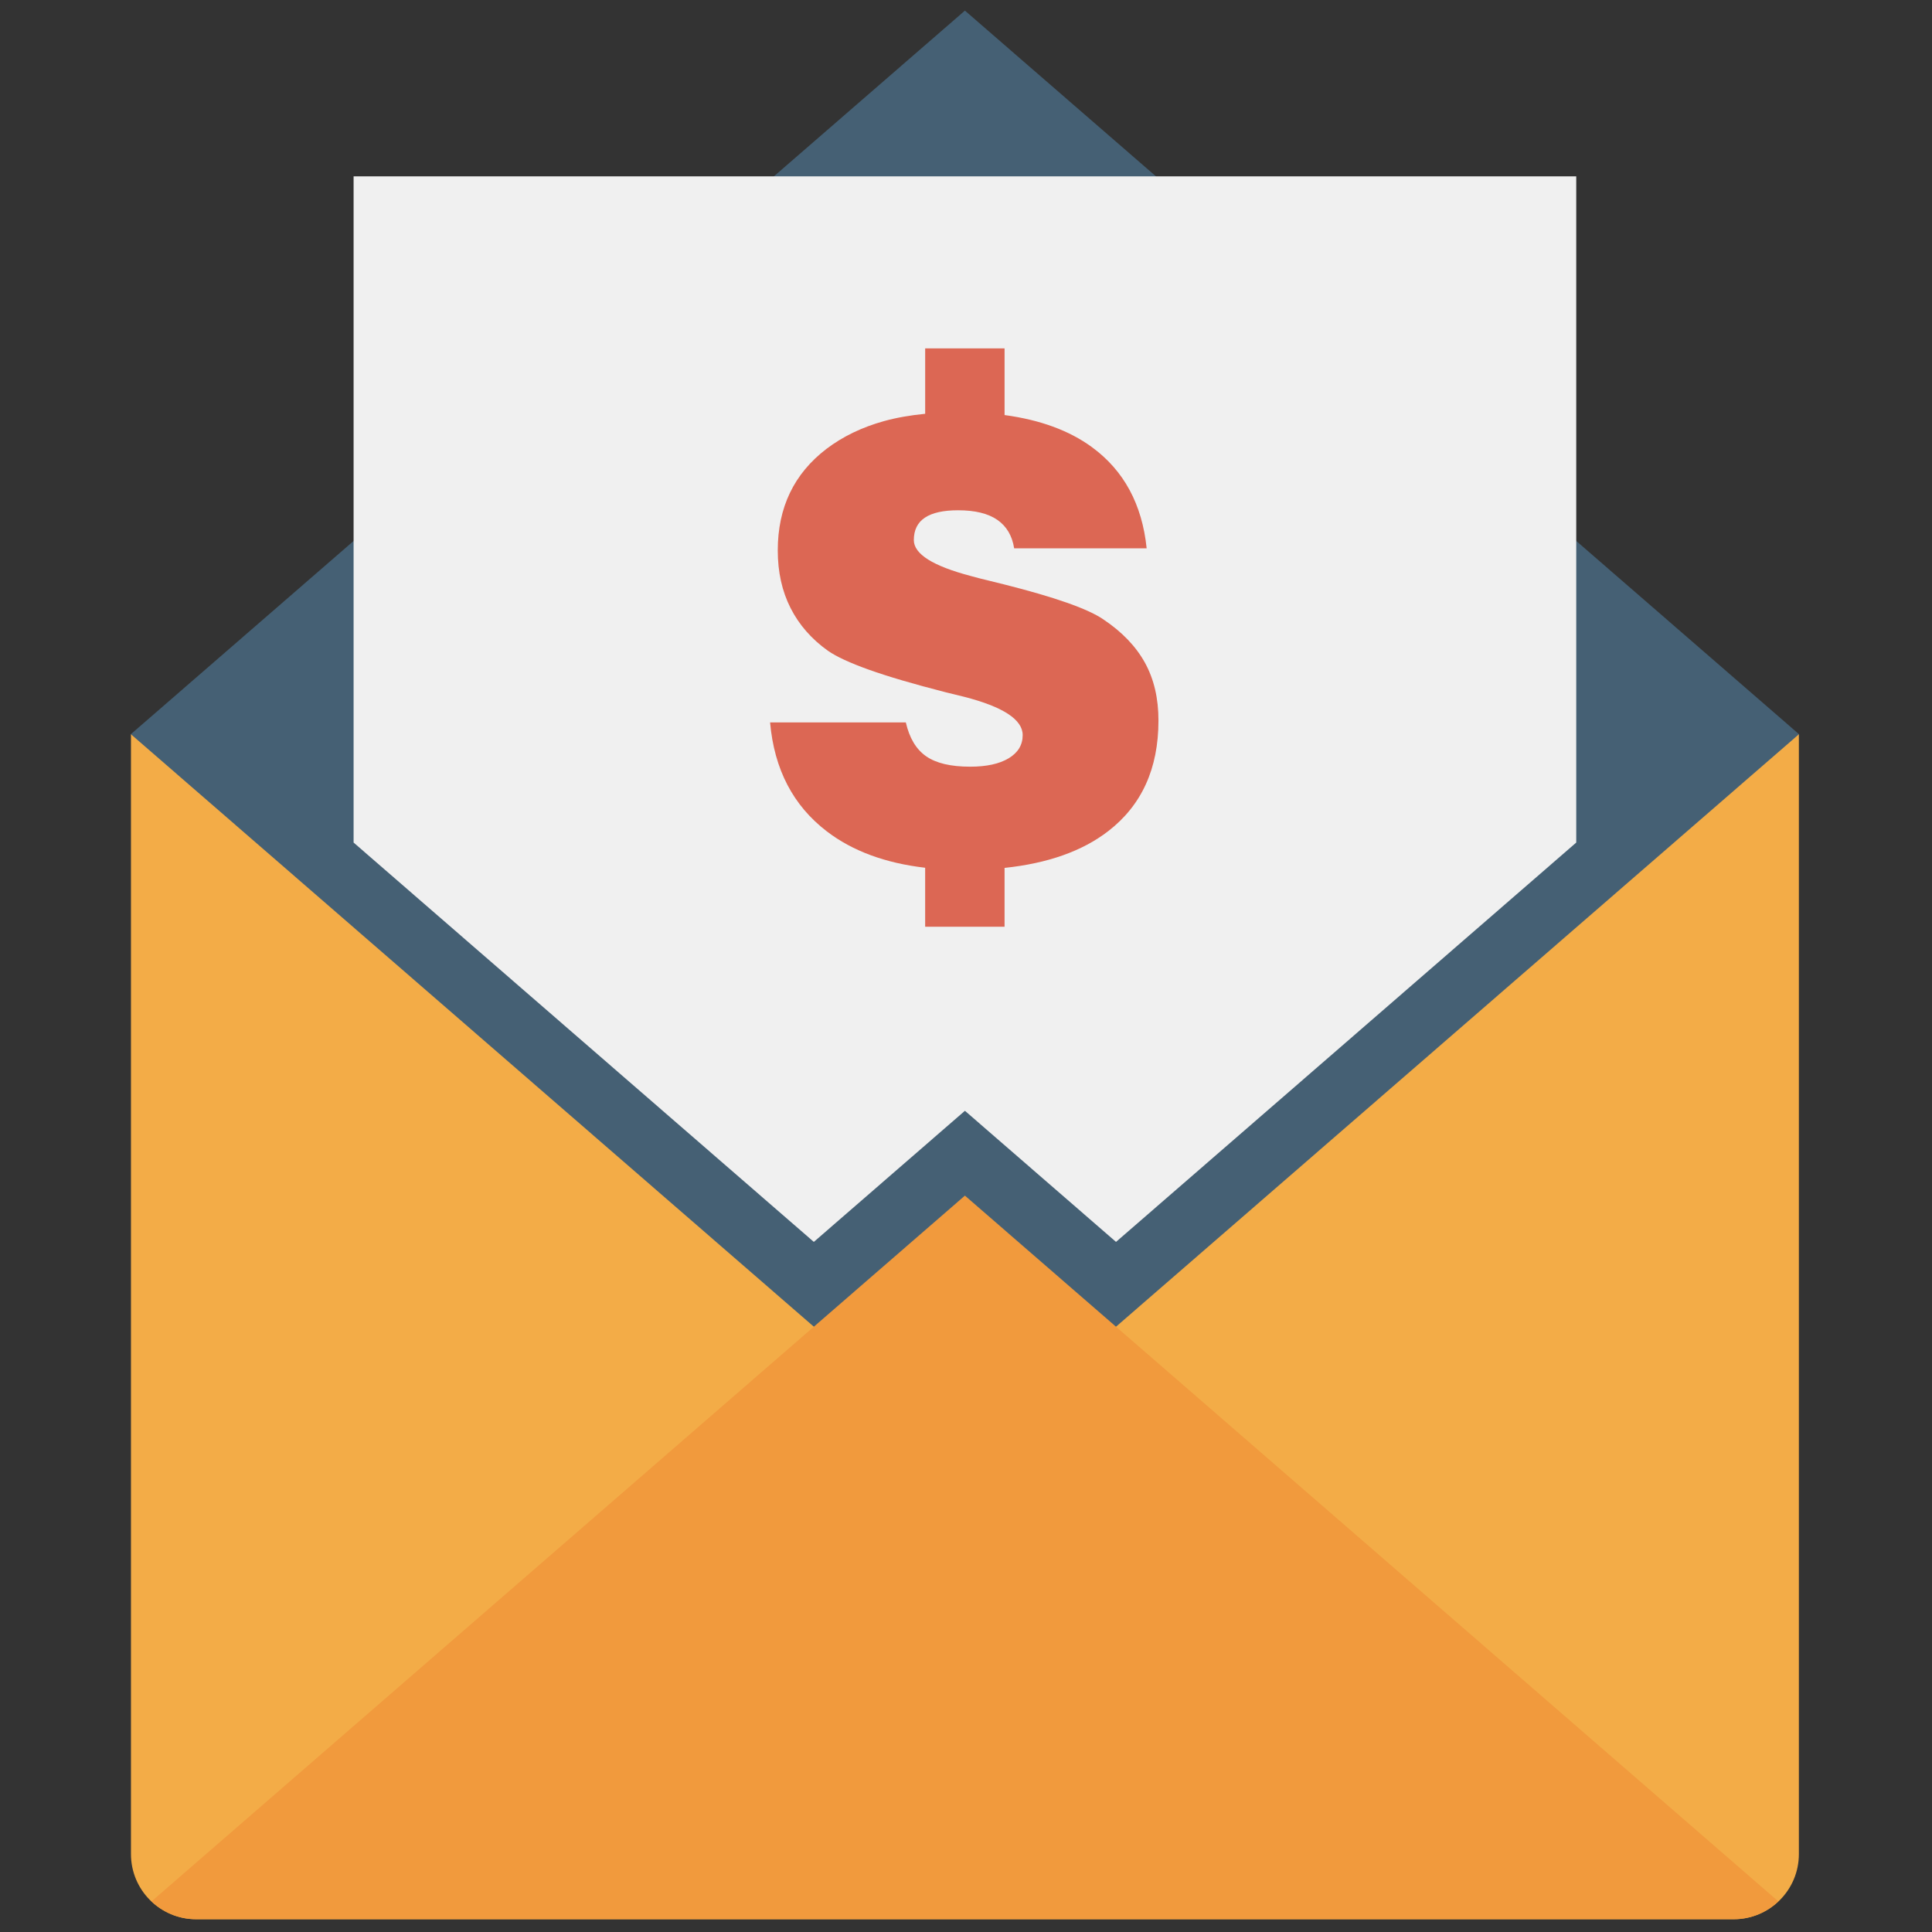
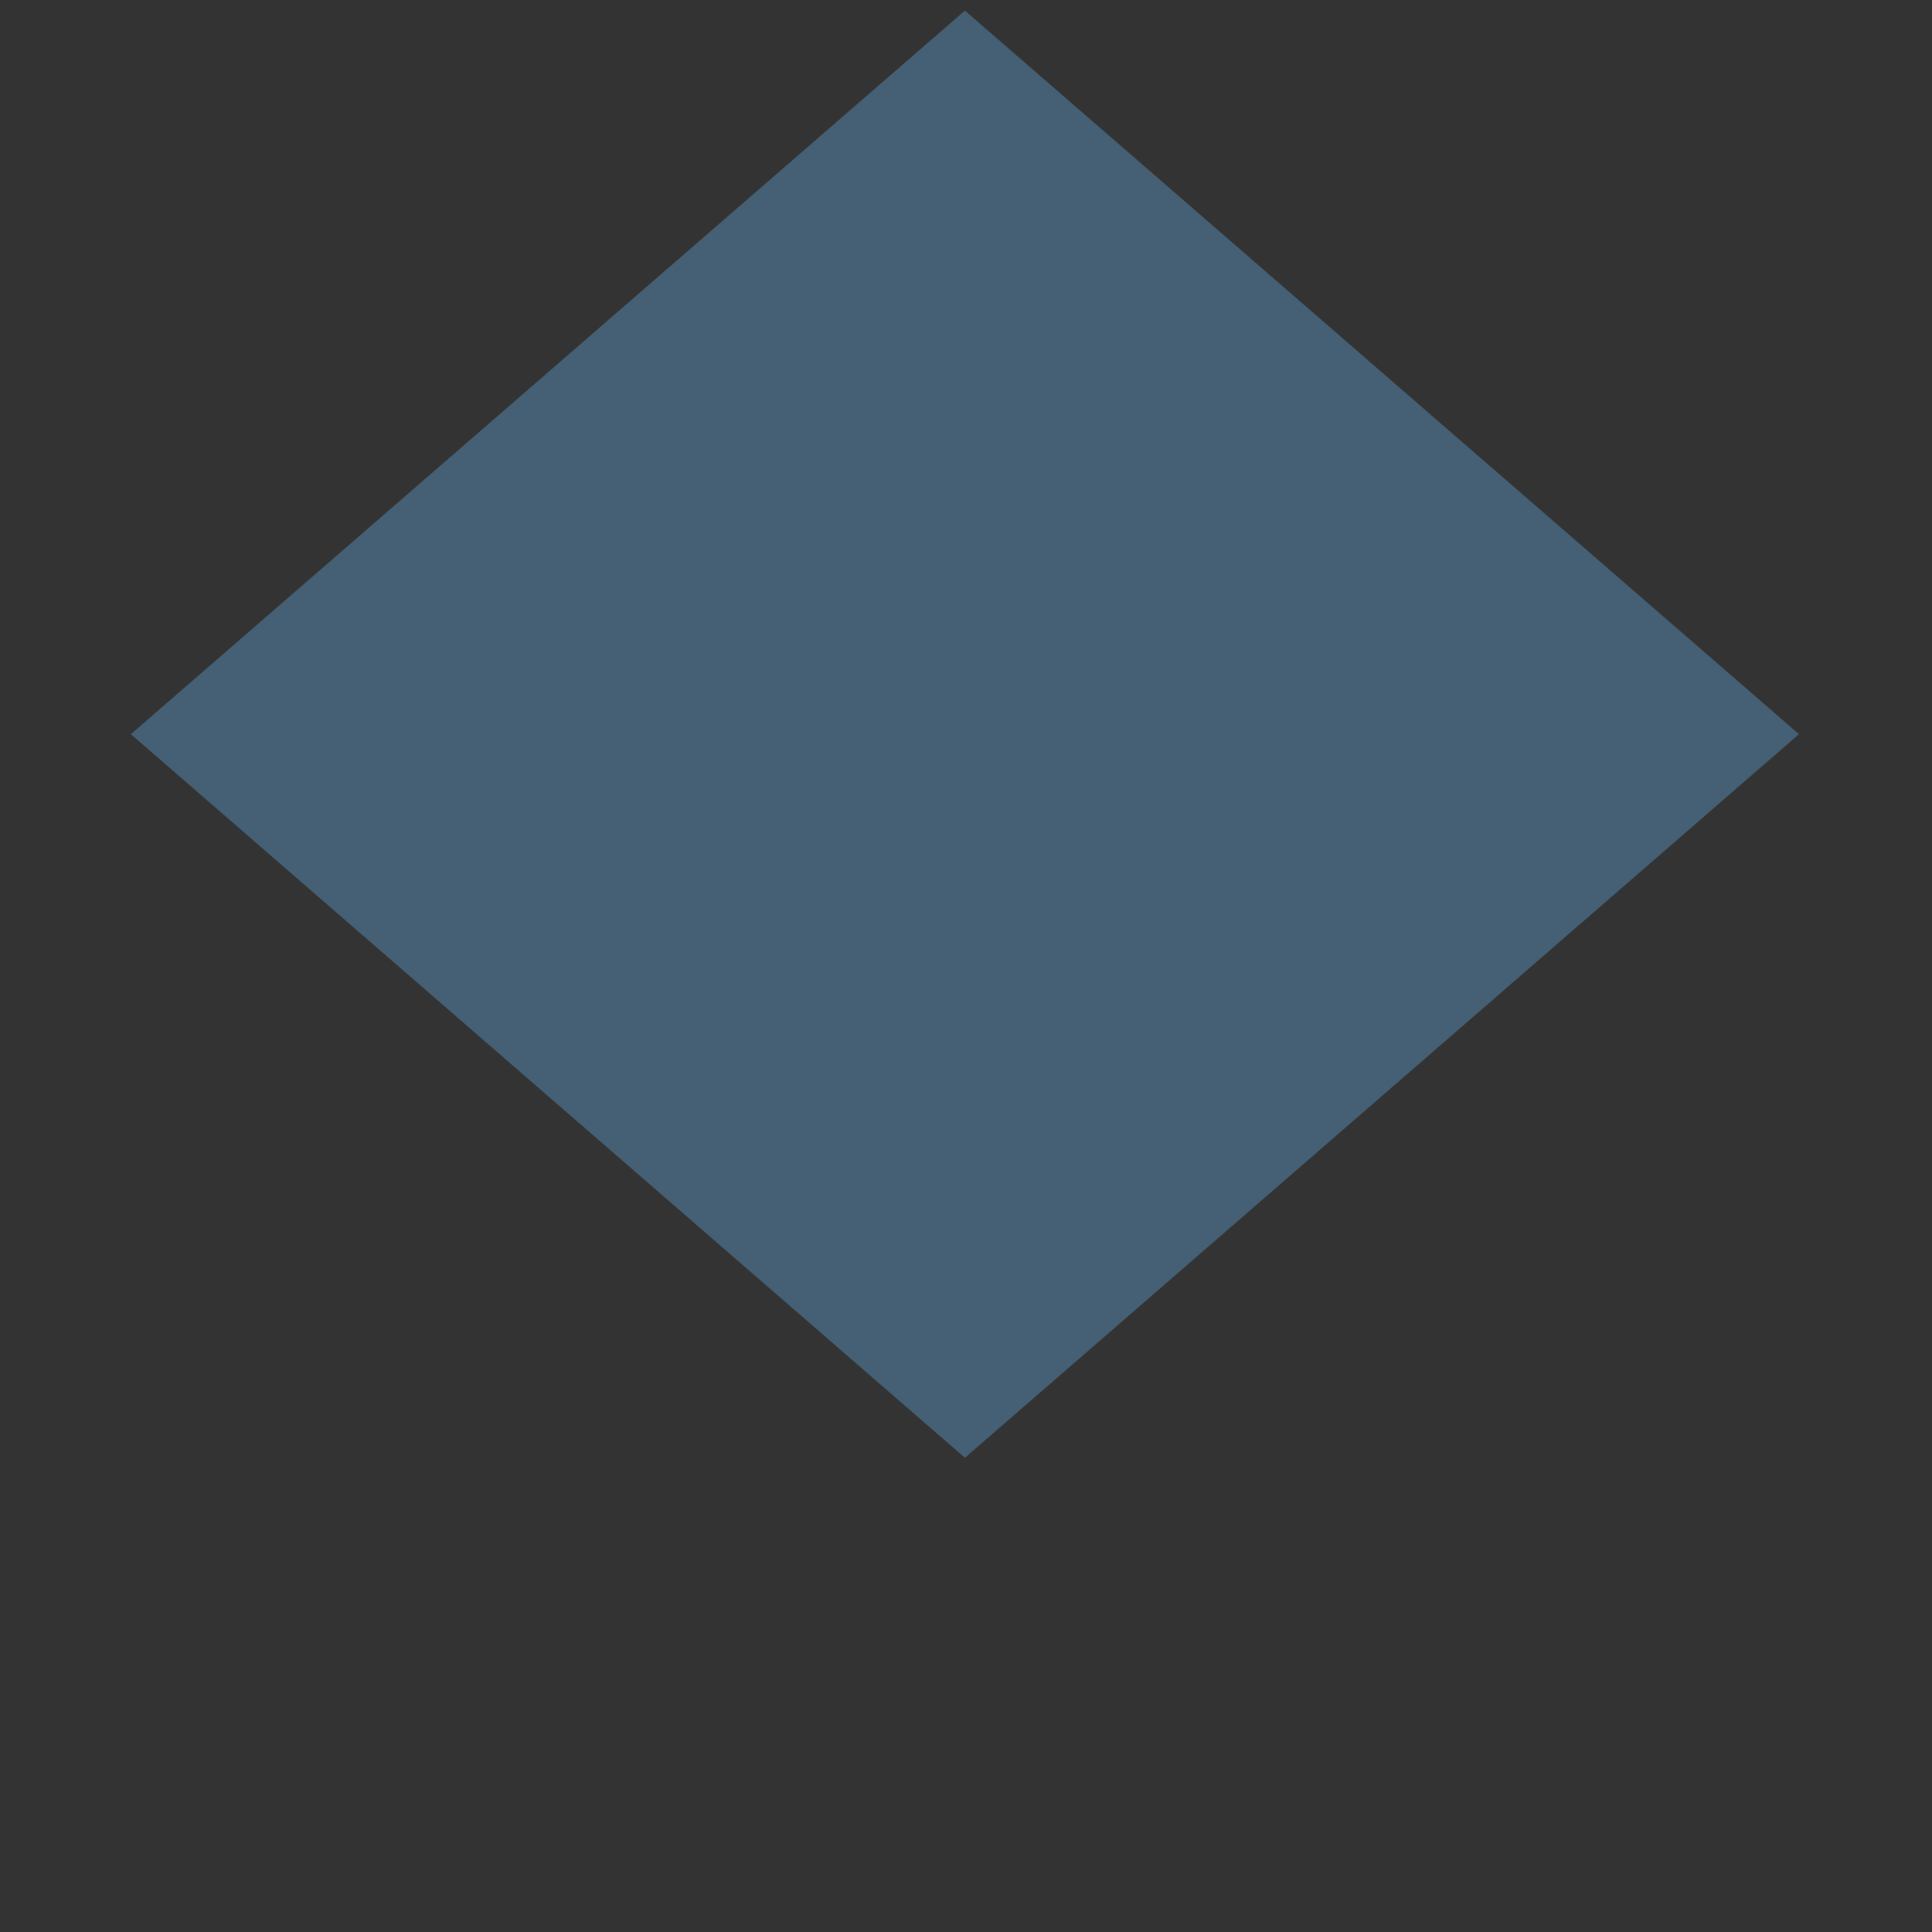
<svg xmlns="http://www.w3.org/2000/svg" version="1.1" width="256" height="256" viewBox="0 0 256 256" xml:space="preserve">
  <rect x="0" y="0" width="256" height="256" fill="#333333" stroke="none" />
  <defs>
</defs>
  <g style="stroke: none; stroke-width: 0; stroke-dasharray: none; stroke-linecap: butt; stroke-linejoin: miter; stroke-miterlimit: 10; fill: none; fill-rule: nonzero; opacity: 1;" transform="translate(1.407 1.407) scale(2.81 2.81)">
-     <path d="M 81.253 90 H 8.747 c -1.697 0 -3.072 -1.375 -3.072 -3.072 V 34.121 h 78.65 v 52.807 C 84.325 88.625 82.95 90 81.253 90 z" style="stroke: none; stroke-width: 1; stroke-dasharray: none; stroke-linecap: butt; stroke-linejoin: miter; stroke-miterlimit: 10; fill: rgb(243,172,71); fill-rule: nonzero; opacity: 1;" transform=" matrix(1 0 0 1 0 0) " stroke-linecap="round" />
    <polygon points="45,0 5.67,34.12 5.67,34.12 5.67,34.12 45,68.24 84.33,34.12 " style="stroke: none; stroke-width: 1; stroke-dasharray: none; stroke-linecap: butt; stroke-linejoin: miter; stroke-miterlimit: 10; fill: rgb(69,96,116); fill-rule: nonzero; opacity: 1;" transform="  matrix(1 0 0 1 0 0) " />
-     <path d="M 45 55.879 L 6.645 89.158 C 7.195 89.677 7.931 90 8.747 90 h 72.507 c 0.815 0 1.552 -0.323 2.102 -0.842 C 81.509 87.557 45 55.879 45 55.879 z" style="stroke: none; stroke-width: 1; stroke-dasharray: none; stroke-linecap: butt; stroke-linejoin: miter; stroke-miterlimit: 10; fill: rgb(241,154,61); fill-rule: nonzero; opacity: 1;" transform=" matrix(1 0 0 1 0 0) " stroke-linecap="round" />
-     <path d="M 16.173 7.816 v 21.89 v 9.524 l 21.702 18.831 L 45 51.879 c 0 0 2.909 2.524 7.125 6.182 L 73.827 39.23 v -9.524 V 7.816 H 16.173 z" style="stroke: none; stroke-width: 1; stroke-dasharray: none; stroke-linecap: butt; stroke-linejoin: miter; stroke-miterlimit: 10; fill: rgb(240,240,240); fill-rule: nonzero; opacity: 1;" transform=" matrix(1 0 0 1 0 0) " stroke-linecap="round" />
-     <path d="M 53.488 30.749 c -0.427 -0.774 -1.085 -1.459 -1.976 -2.053 c -0.724 -0.492 -2.282 -1.039 -4.676 -1.642 l -1.183 -0.292 l -0.362 -0.098 c -1.8 -0.473 -2.7 -1.039 -2.7 -1.698 c 0 -0.473 0.174 -0.825 0.522 -1.057 c 0.348 -0.232 0.87 -0.348 1.565 -0.348 c 0.798 0 1.415 0.151 1.85 0.452 c 0.437 0.302 0.701 0.75 0.794 1.343 h 6.248 c -0.214 -2.078 -1.074 -3.669 -2.582 -4.773 c -1.081 -0.792 -2.462 -1.288 -4.118 -1.512 v -3.144 h -3.744 v 3.084 c -0.703 0.07 -1.356 0.182 -1.948 0.347 c -1.034 0.288 -1.937 0.724 -2.707 1.308 c -1.531 1.169 -2.296 2.765 -2.296 4.787 c 0 1.021 0.202 1.927 0.605 2.721 c 0.403 0.793 0.99 1.463 1.76 2.011 c 0.398 0.278 1.046 0.577 1.941 0.897 c 0.896 0.32 2.104 0.675 3.625 1.064 l 0.849 0.208 c 1.845 0.473 2.769 1.077 2.769 1.809 c 0 0.464 -0.221 0.828 -0.661 1.093 c -0.44 0.264 -1.046 0.396 -1.816 0.396 c -0.918 0 -1.612 -0.165 -2.08 -0.494 c -0.469 -0.329 -0.786 -0.86 -0.953 -1.593 h -6.401 c 0.195 2.208 1.085 3.919 2.672 5.135 c 1.213 0.929 2.761 1.499 4.64 1.718 V 43.2 h 3.744 v -2.775 c 2.033 -0.215 3.664 -0.789 4.884 -1.73 c 1.582 -1.219 2.373 -2.957 2.373 -5.211 C 54.129 32.435 53.915 31.523 53.488 30.749 z" style="stroke: none; stroke-width: 1; stroke-dasharray: none; stroke-linecap: butt; stroke-linejoin: miter; stroke-miterlimit: 10; fill: rgb(220,103,84); fill-rule: nonzero; opacity: 1;" transform=" matrix(1 0 0 1 0 0) " stroke-linecap="round" />
  </g>
</svg>